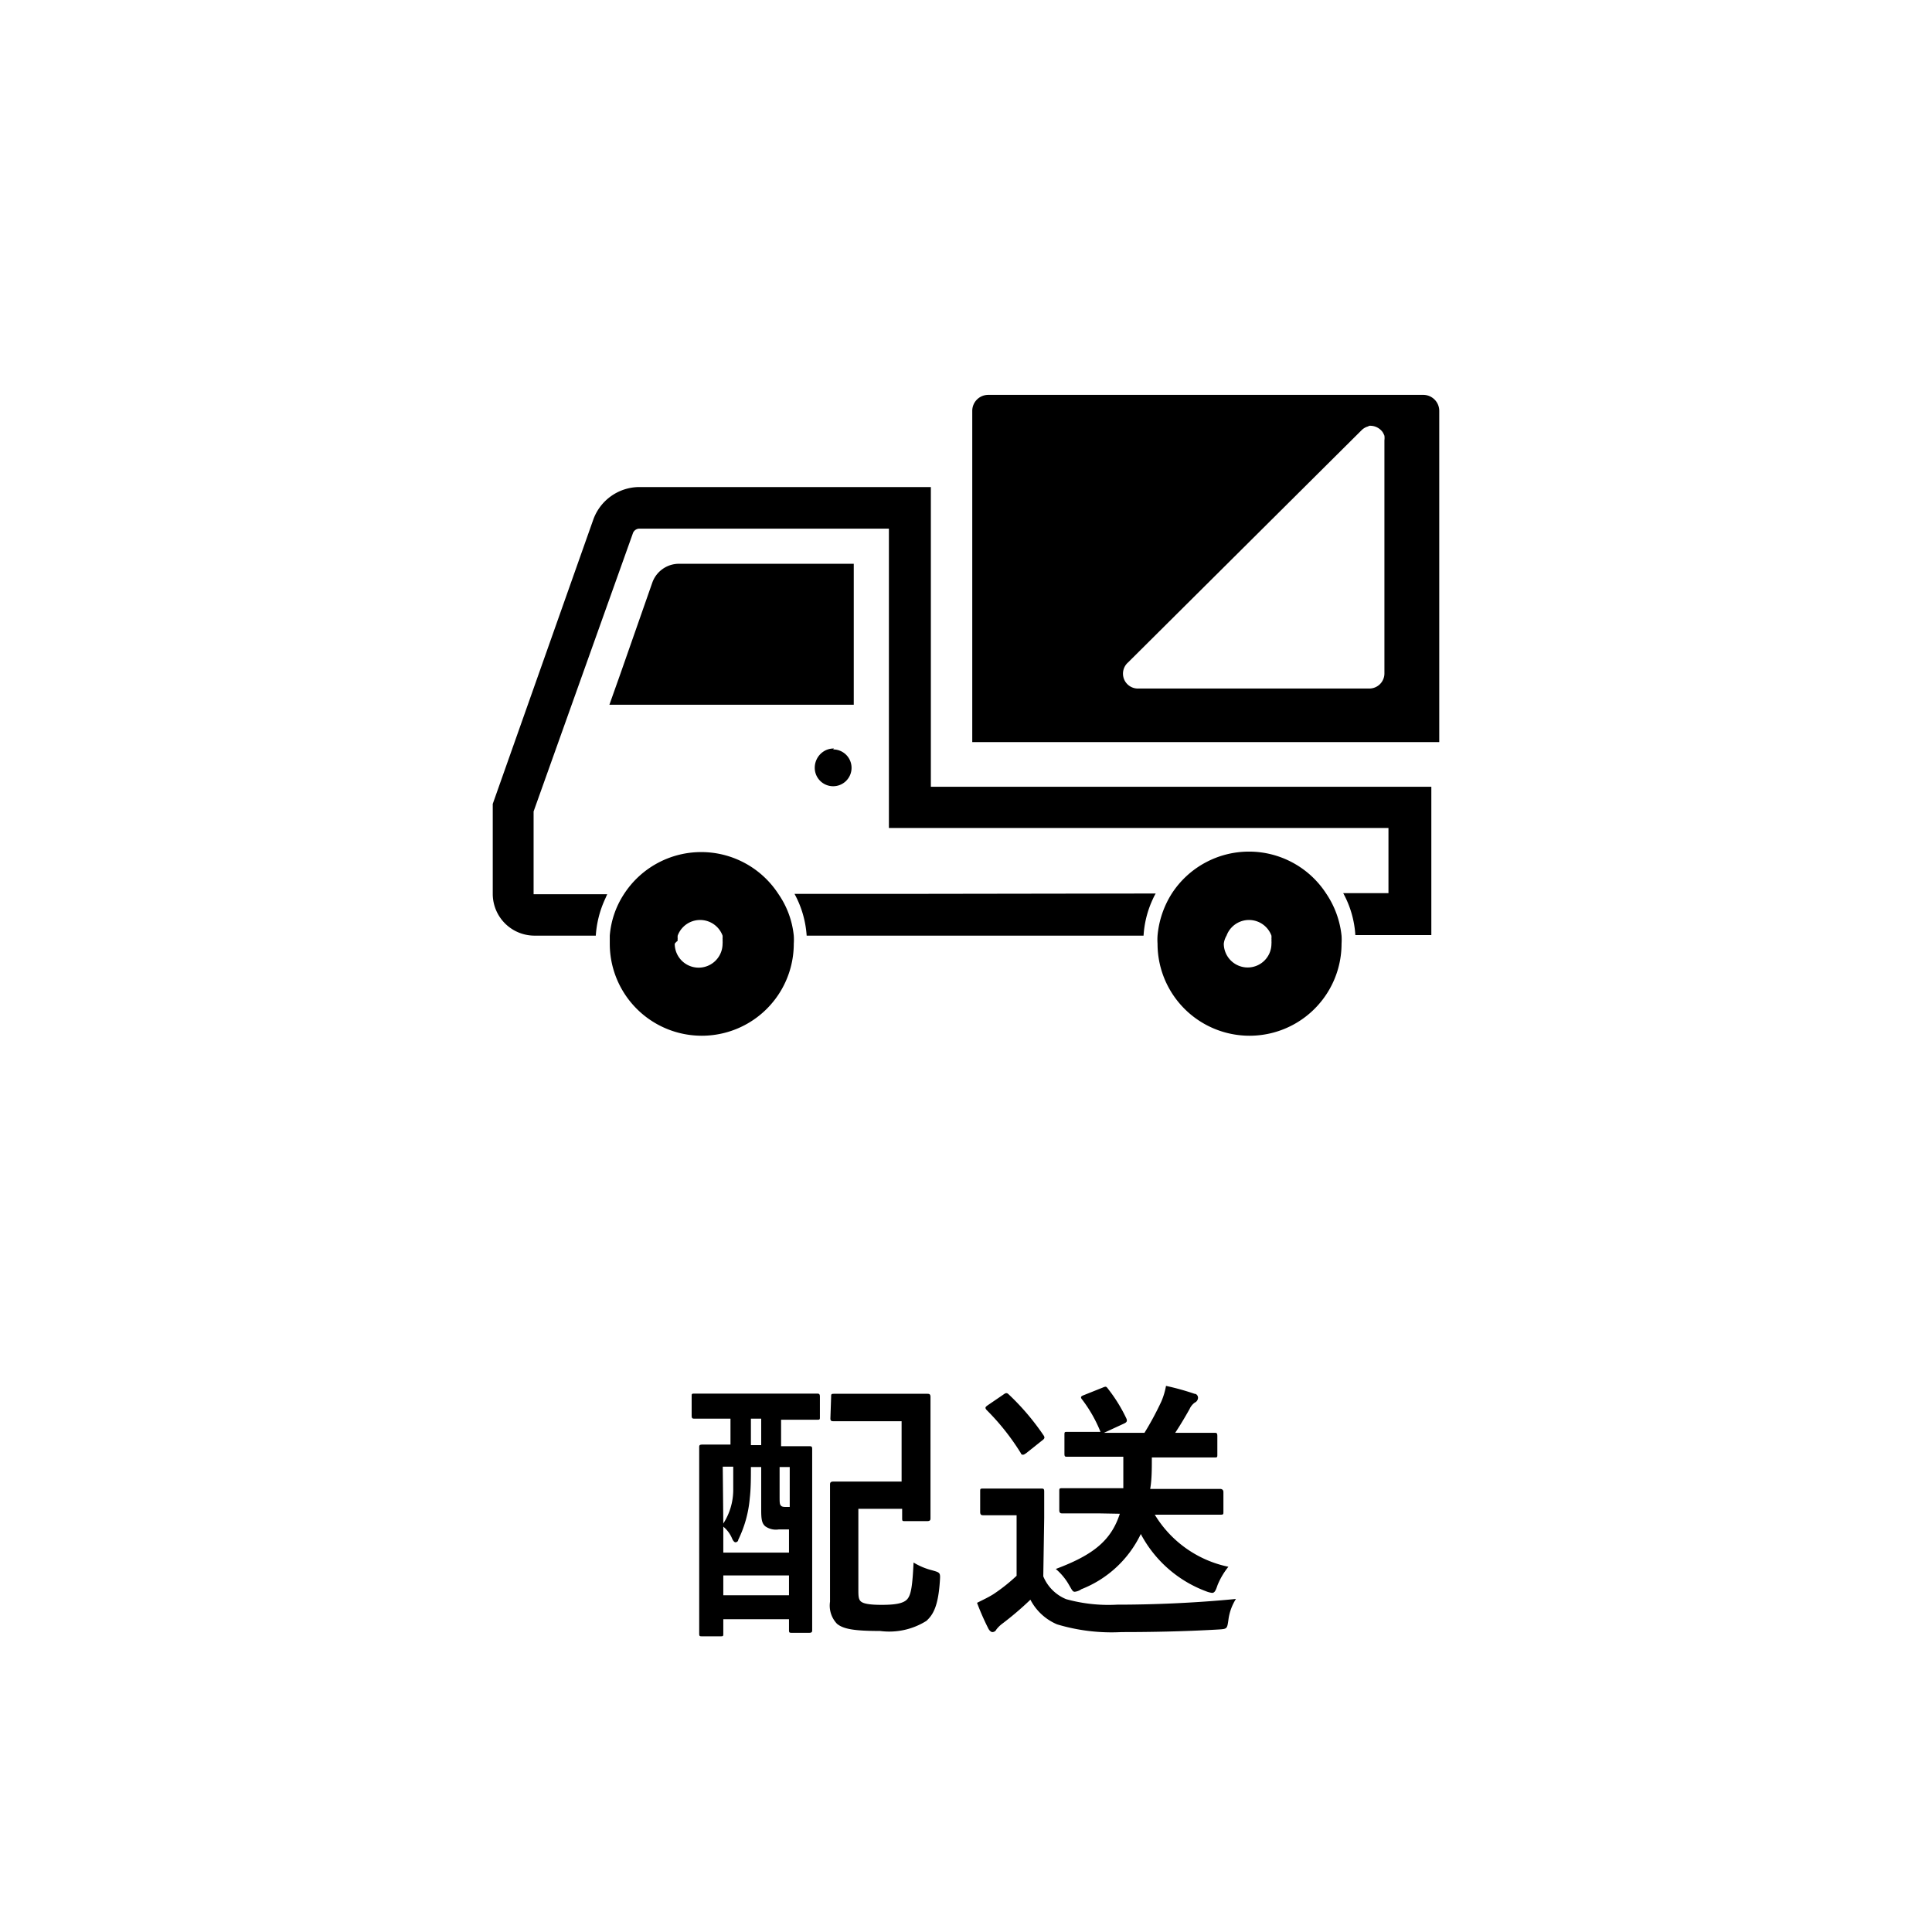
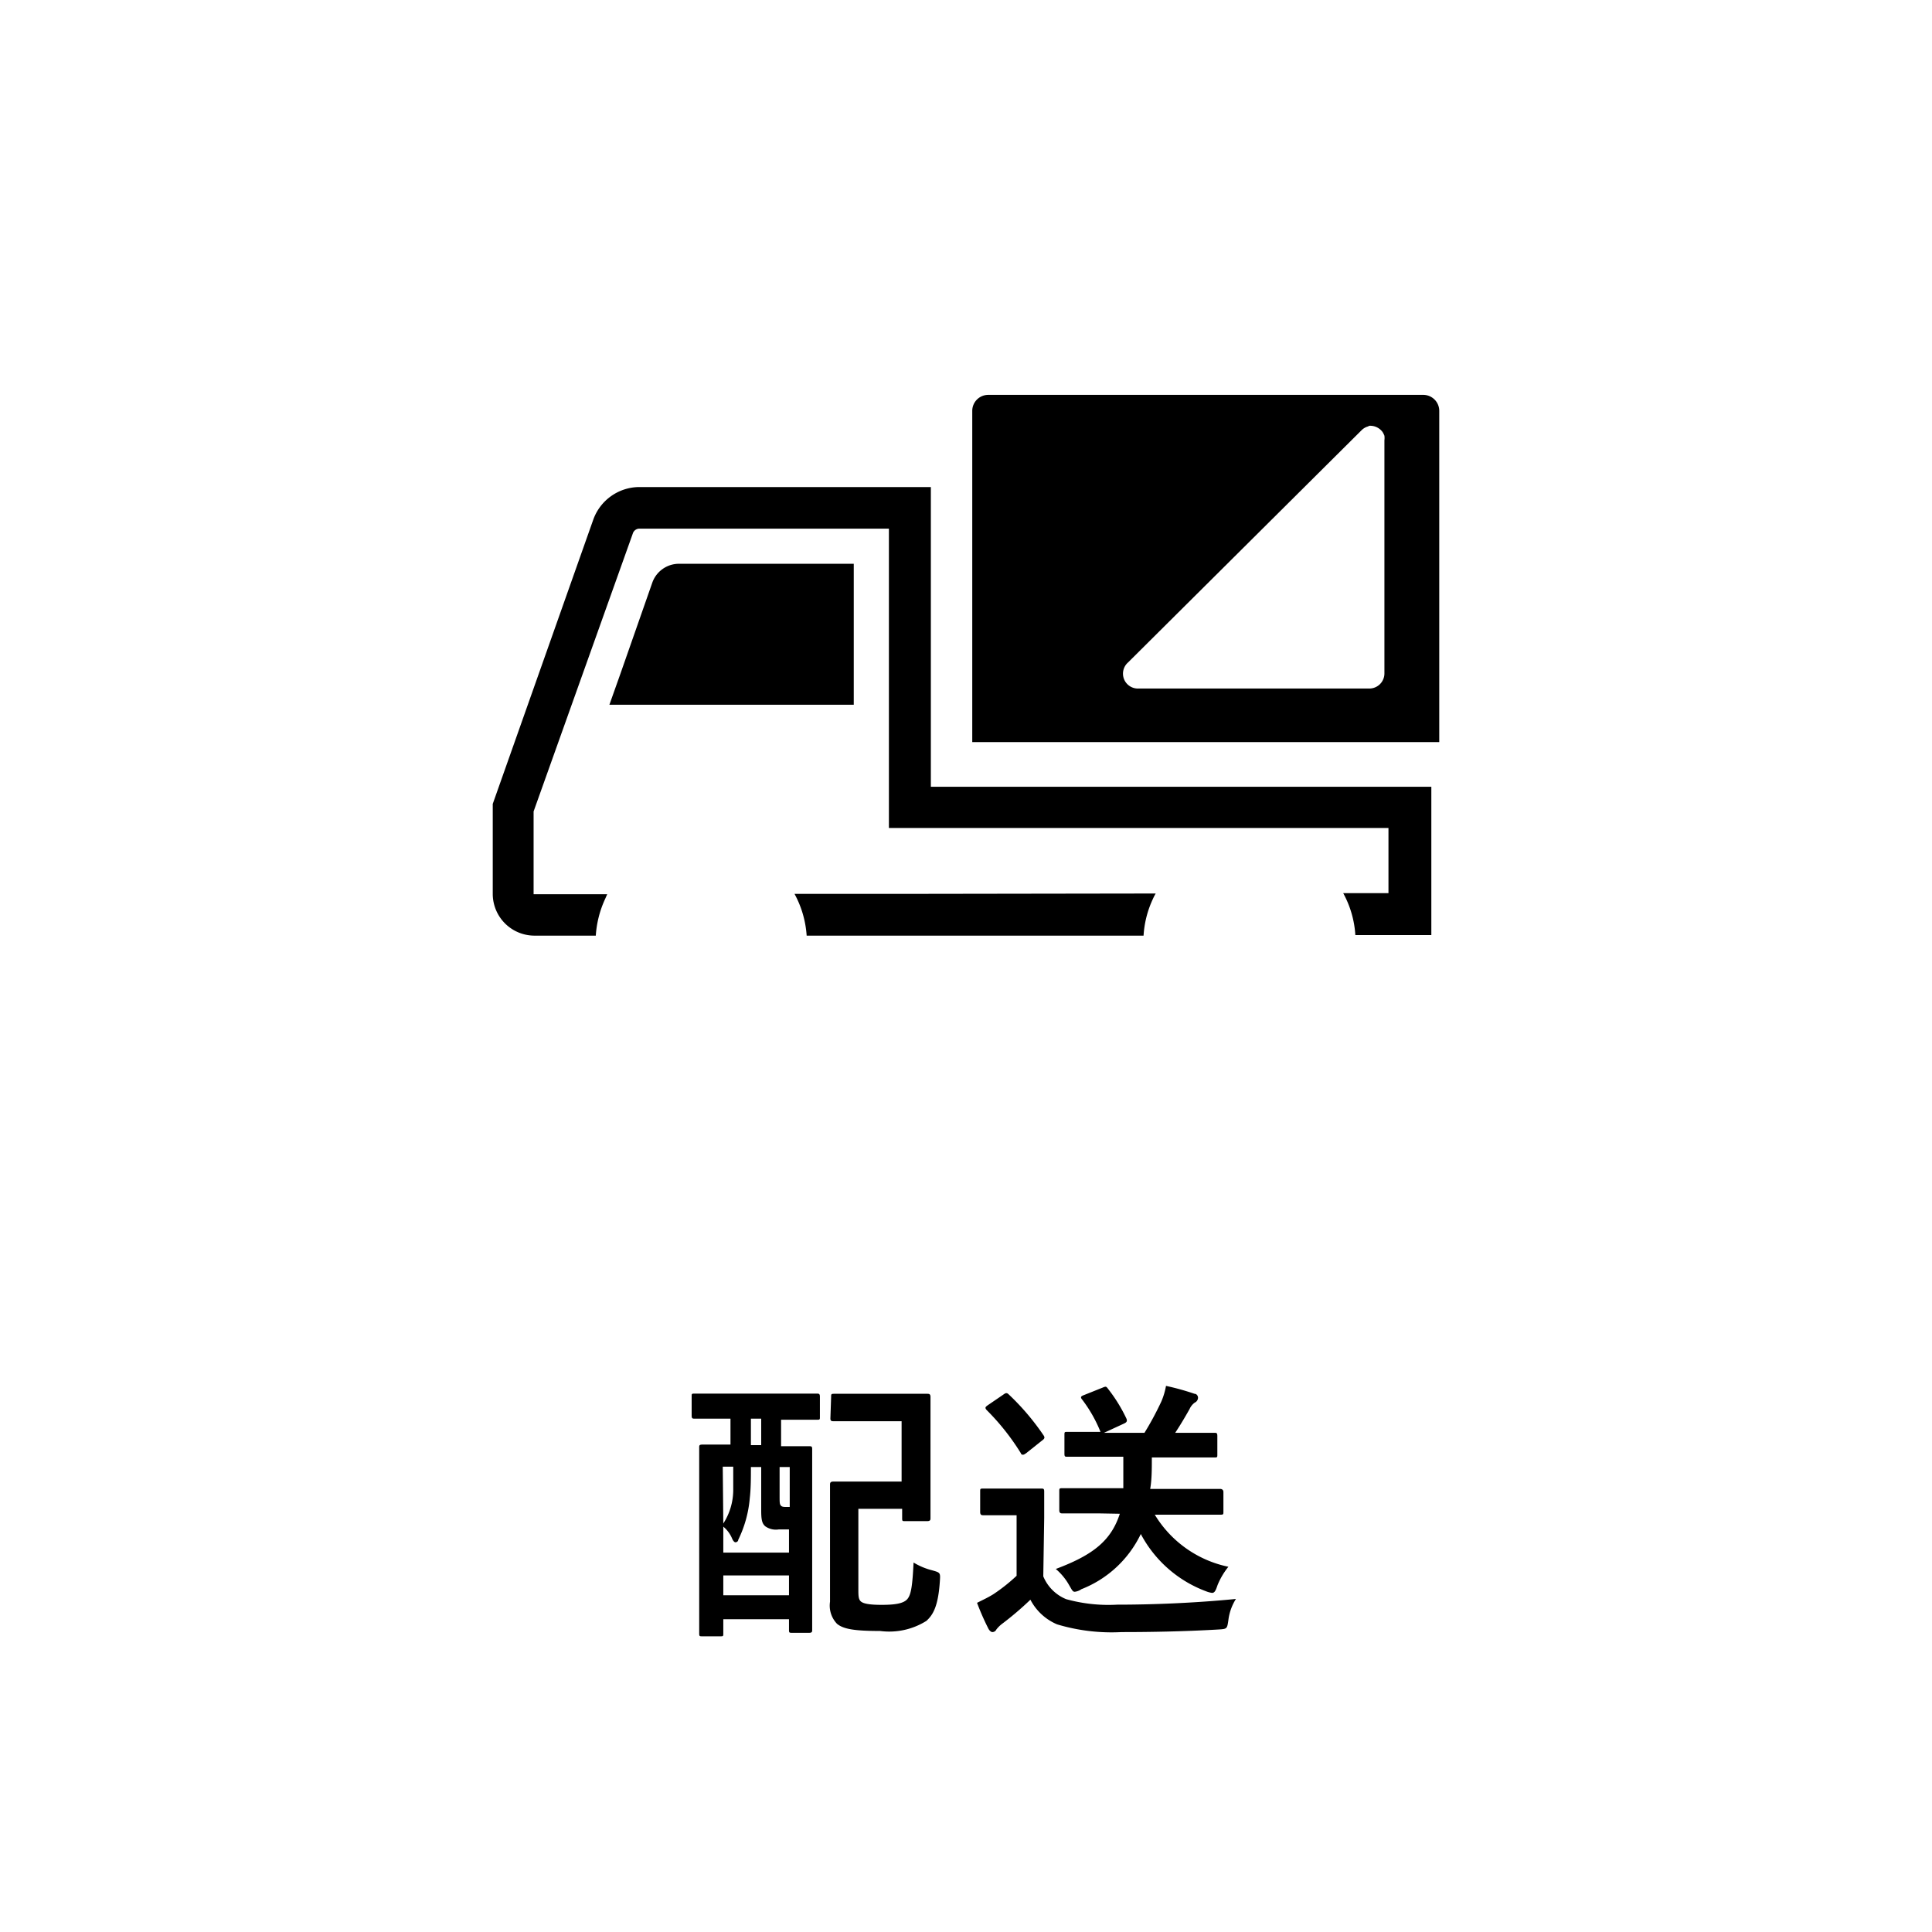
<svg xmlns="http://www.w3.org/2000/svg" viewBox="0 0 105 105">
  <defs>
    <style>.cls-1{fill:none;}</style>
  </defs>
  <g id="レイヤー_2" data-name="レイヤー 2">
    <g id="レイヤー_1-2" data-name="レイヤー 1">
      <rect class="cls-1" width="105" height="105" rx="10" />
      <path d="M39.57,77.1c-1.31,0-1.74,0-1.83,0s-.15,0-.15-.16V75.9c0-.15,0-.16.15-.16s.52,0,1.83,0h3c1.29,0,1.74,0,1.83,0s.16,0,.16.16V77c0,.15,0,.16-.16.16s-.54,0-1.83,0h-.12v1.44c1,0,1.42,0,1.53,0s.16,0,.16.15,0,.78,0,2.84v2.79c0,3.43,0,4.11,0,4.2s0,.16-.16.16h-.92c-.16,0-.18,0-.18-.16V88H39.31v.76c0,.16,0,.17-.14.17h-1c-.15,0-.17,0-.17-.17s0-.77,0-4.3V81.9c0-2.44,0-3.15,0-3.24s0-.15.17-.15.48,0,1.53,0V77.1Zm1.24,2.63c0,.55,0,1.18-.06,1.68a6.38,6.38,0,0,1-.63,2.28c0,.09-.1.13-.15.13s-.12-.06-.18-.2a1.67,1.67,0,0,0-.48-.65v1.41h3.57V83.12h-.55a1,1,0,0,1-.74-.17c-.17-.15-.22-.34-.22-.85V79.73Zm-1.5,3.07A3.38,3.38,0,0,0,39.85,81c0-.36,0-.84,0-1.29h-.57Zm3.57,3.9V85.62H39.31V86.7Zm-1.51-8.16V77.1h-.56v1.44Zm1,1.19v1.56c0,.34,0,.43.05.51s.13.1.28.1h.22V79.73Zm2.8-3.81c0-.15,0-.17.17-.17s.45,0,1.56,0h1.92c1.11,0,1.48,0,1.57,0s.18,0,.18.17,0,.54,0,1.6V80.9c0,1.06,0,1.51,0,1.6s0,.17-.18.17h-1.2c-.15,0-.16,0-.16-.17V82H46.65v4.35c0,.35,0,.56.13.68s.45.19,1.13.19,1.17-.06,1.39-.3.29-.75.35-2a3.63,3.63,0,0,0,1,.42c.46.13.46.13.43.59-.09,1.37-.37,1.83-.73,2.16a3.8,3.8,0,0,1-2.52.55c-1.43,0-2-.11-2.34-.39a1.43,1.43,0,0,1-.38-1.2V82.41c0-1.08,0-1.62,0-1.71s0-.18.18-.18.53,0,1.43,0H49V77.24H46.86c-1.11,0-1.47,0-1.56,0s-.17,0-.17-.15Z" />
      <path d="M56.7,85.67a2.28,2.28,0,0,0,1.24,1.24,8.61,8.61,0,0,0,2.78.3c1.93,0,4.21-.09,6.45-.31a2.77,2.77,0,0,0-.41,1.15c-.07.48-.07.48-.55.51-1.91.11-3.69.14-5.25.14a10.29,10.29,0,0,1-3.51-.42A2.91,2.91,0,0,1,56,86.94a17,17,0,0,1-1.55,1.32,1.67,1.67,0,0,0-.3.3.24.24,0,0,1-.22.14c-.06,0-.15-.07-.21-.18a14,14,0,0,1-.62-1.41c.38-.19.6-.29.89-.47a9.53,9.53,0,0,0,1.26-1V82.35h-.71c-.81,0-1,0-1.09,0s-.18,0-.18-.18V81.06c0-.15,0-.16.18-.16s.28,0,1.09,0h.92c.79,0,1,0,1.12,0s.17,0,.17.16,0,.51,0,1.43ZM54.52,75.8c.15-.11.2-.12.32,0A13.28,13.28,0,0,1,56.71,78c.08.12.08.18-.09.3l-.84.67c-.09.06-.13.09-.18.09s-.09,0-.13-.1a12.82,12.82,0,0,0-1.85-2.33c-.1-.12-.08-.16.08-.27Zm5.22,6.45c-1.45,0-1.93,0-2,0s-.17,0-.17-.17V81.05c0-.15,0-.17.17-.17s.57,0,2,0h1.31c0-.49,0-1.06,0-1.71H60c-1.4,0-1.89,0-2,0s-.15,0-.15-.16V78c0-.17,0-.18.15-.18s.54,0,1.81,0a7.48,7.48,0,0,0-1-1.76c-.11-.13-.06-.18.1-.24l1-.4c.19-.08.21-.08.31.06a8.44,8.44,0,0,1,1,1.62c.06.15,0,.21-.16.28L60,77.87H62.2a16.64,16.64,0,0,0,.92-1.71,3.86,3.86,0,0,0,.25-.84,13.77,13.77,0,0,1,1.55.43c.12,0,.19.12.19.21a.3.3,0,0,1-.18.27.87.87,0,0,0-.28.35c-.27.48-.51.88-.78,1.29H64c1.41,0,1.89,0,2,0s.16,0,.16.18v1c0,.15,0,.16-.16.16s-.57,0-2,0h-1.4c0,.63,0,1.2-.09,1.71h1.82c1.45,0,2,0,2,0s.16,0,.16.17v1.06c0,.15,0,.17-.16.17s-.59,0-2,0H62.76a6.13,6.13,0,0,0,4,2.83,4,4,0,0,0-.59,1c-.1.3-.16.42-.3.42a1.38,1.38,0,0,1-.33-.09A6.63,6.63,0,0,1,62,83.37a6,6,0,0,1-3.23,3,.79.79,0,0,1-.36.14c-.12,0-.16-.12-.31-.37a3.21,3.21,0,0,0-.72-.87c2-.75,3-1.52,3.48-3Z" />
      <path d="M77.34,21.46H53.71a.87.87,0,0,0-.87.87v18h0v0H78.22v-18A.87.87,0,0,0,77.34,21.46Zm-3,1.69a.83.83,0,0,1,.8.33l0,0a1.24,1.24,0,0,1,.1.2h0a1,1,0,0,1,0,.25V36.61a.82.82,0,0,1-.82.81H61.88A.81.81,0,0,1,61.31,36L74,23.38a.78.78,0,0,1,.43-.22Z" />
      <path d="M46.4,38.29V30.64H36.9a1.54,1.54,0,0,0-1.44,1l-1.75,5-.59,1.66H46.4Z" />
-       <path d="M45.32,40.68a1,1,0,0,0-.56.16,1.06,1.06,0,0,0-.48.89,1,1,0,1,0,1-1Z" />
      <path d="M49.5,48.58H43.18a5.49,5.49,0,0,1,.66,2.27H62.15a5.46,5.46,0,0,1,.51-2,2.64,2.64,0,0,1,.15-.29h0v0Z" />
-       <path d="M42.3,48.58a5,5,0,0,0-8.38,0,4.82,4.82,0,0,0-.78,2.27c0,.14,0,.29,0,.44a5,5,0,0,0,10,0,3.17,3.17,0,0,0,0-.44A4.82,4.82,0,0,0,42.3,48.58Zm-5.47,2.55a.5.5,0,0,1,0-.12.94.94,0,0,1,0-.16,1.3,1.3,0,0,1,2.44,0,.94.94,0,0,1,0,.16.5.5,0,0,1,0,.12.78.78,0,0,1,0,.16,1.3,1.3,0,0,1-2.6,0A.78.78,0,0,1,36.83,51.13Z" />
-       <path d="M72.08,48.57a5,5,0,0,0-8.4,0,5.11,5.11,0,0,0-.77,2.28,3.15,3.15,0,0,0,0,.44,5,5,0,0,0,10,0,3.15,3.15,0,0,0,0-.44A5,5,0,0,0,72.08,48.57Zm-5.42,2.28a1.3,1.3,0,0,1,2.44,0,.94.94,0,0,1,0,.16.5.5,0,0,1,0,.12.81.81,0,0,1,0,.16,1.29,1.29,0,0,1-1.29,1.29,1.3,1.3,0,0,1-1.3-1.29A1.11,1.11,0,0,1,66.66,50.85Z" />
      <path d="M77.74,42.76H50.59V26.47H34.75a2.67,2.67,0,0,0-2.51,1.78L26.78,43.69v4.89a2.27,2.27,0,0,0,2.27,2.27h3.33a5.62,5.62,0,0,1,.51-2L33,48.6h0v0h-4v-4.5L34.39,29a.38.38,0,0,1,.36-.27H48.31V45H75.46v3.54H73a5.43,5.43,0,0,1,.66,2.28h4.13V42.76Z" />
    </g>
  </g>
</svg>